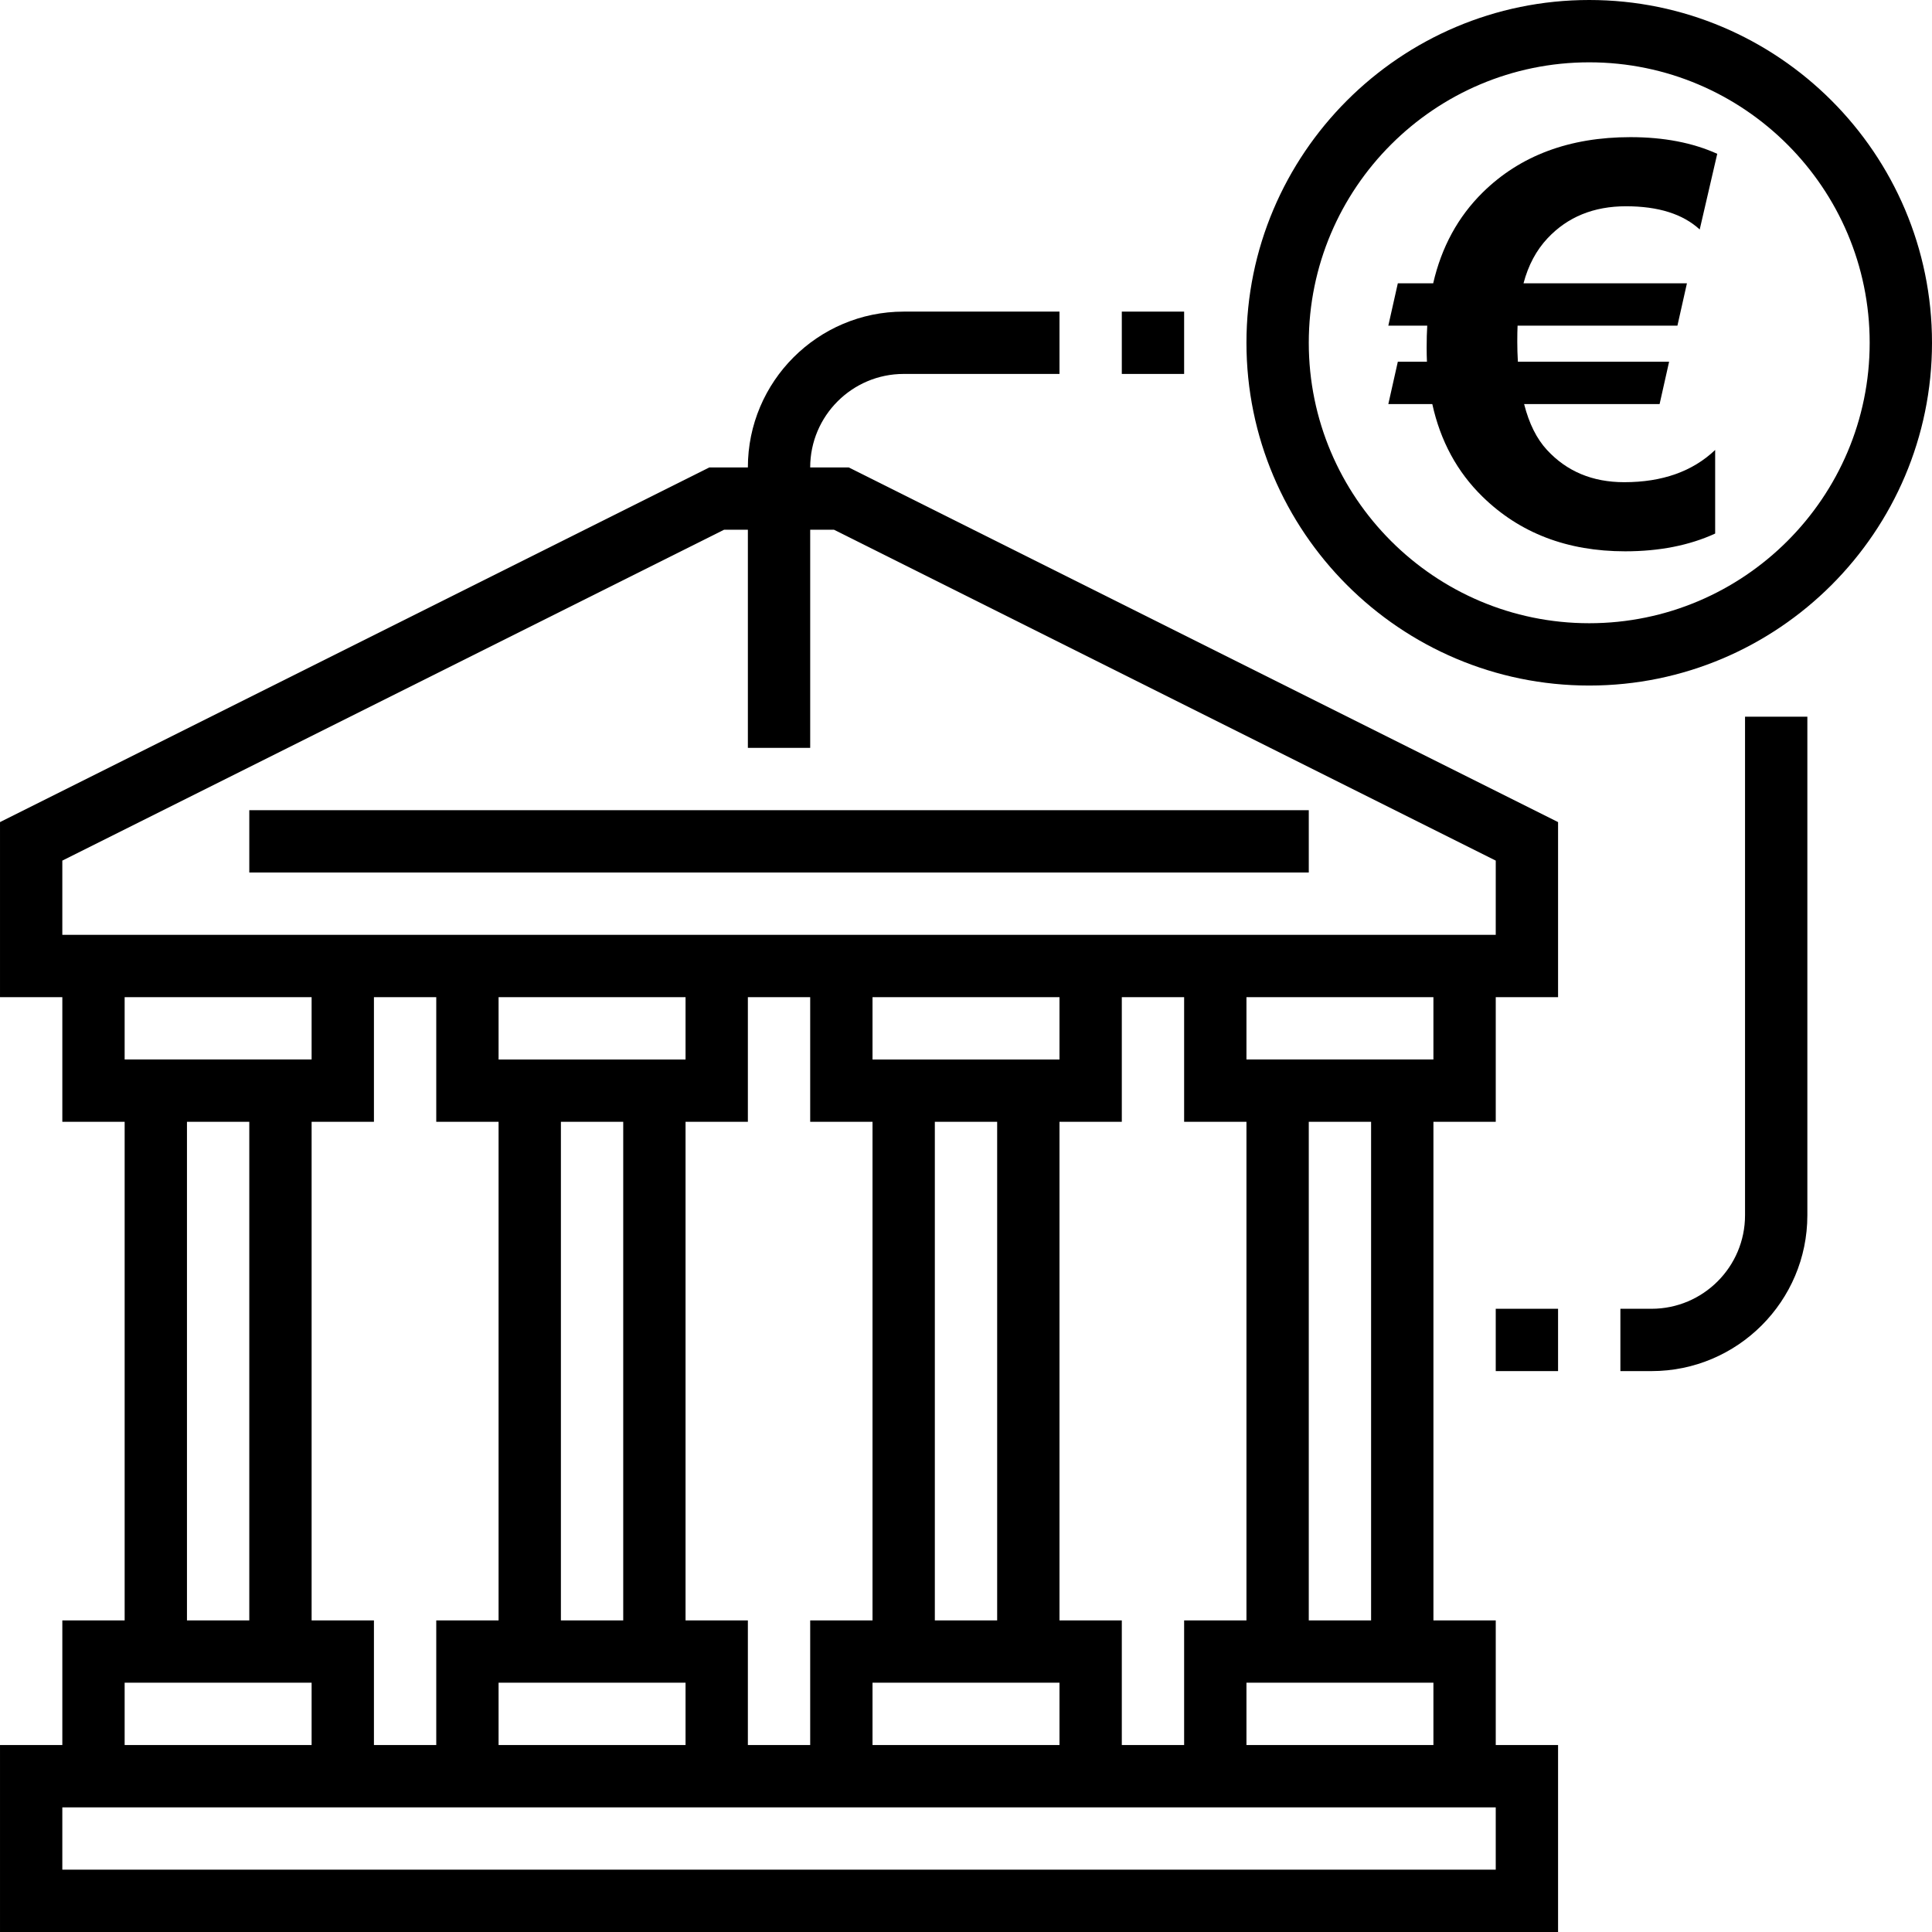
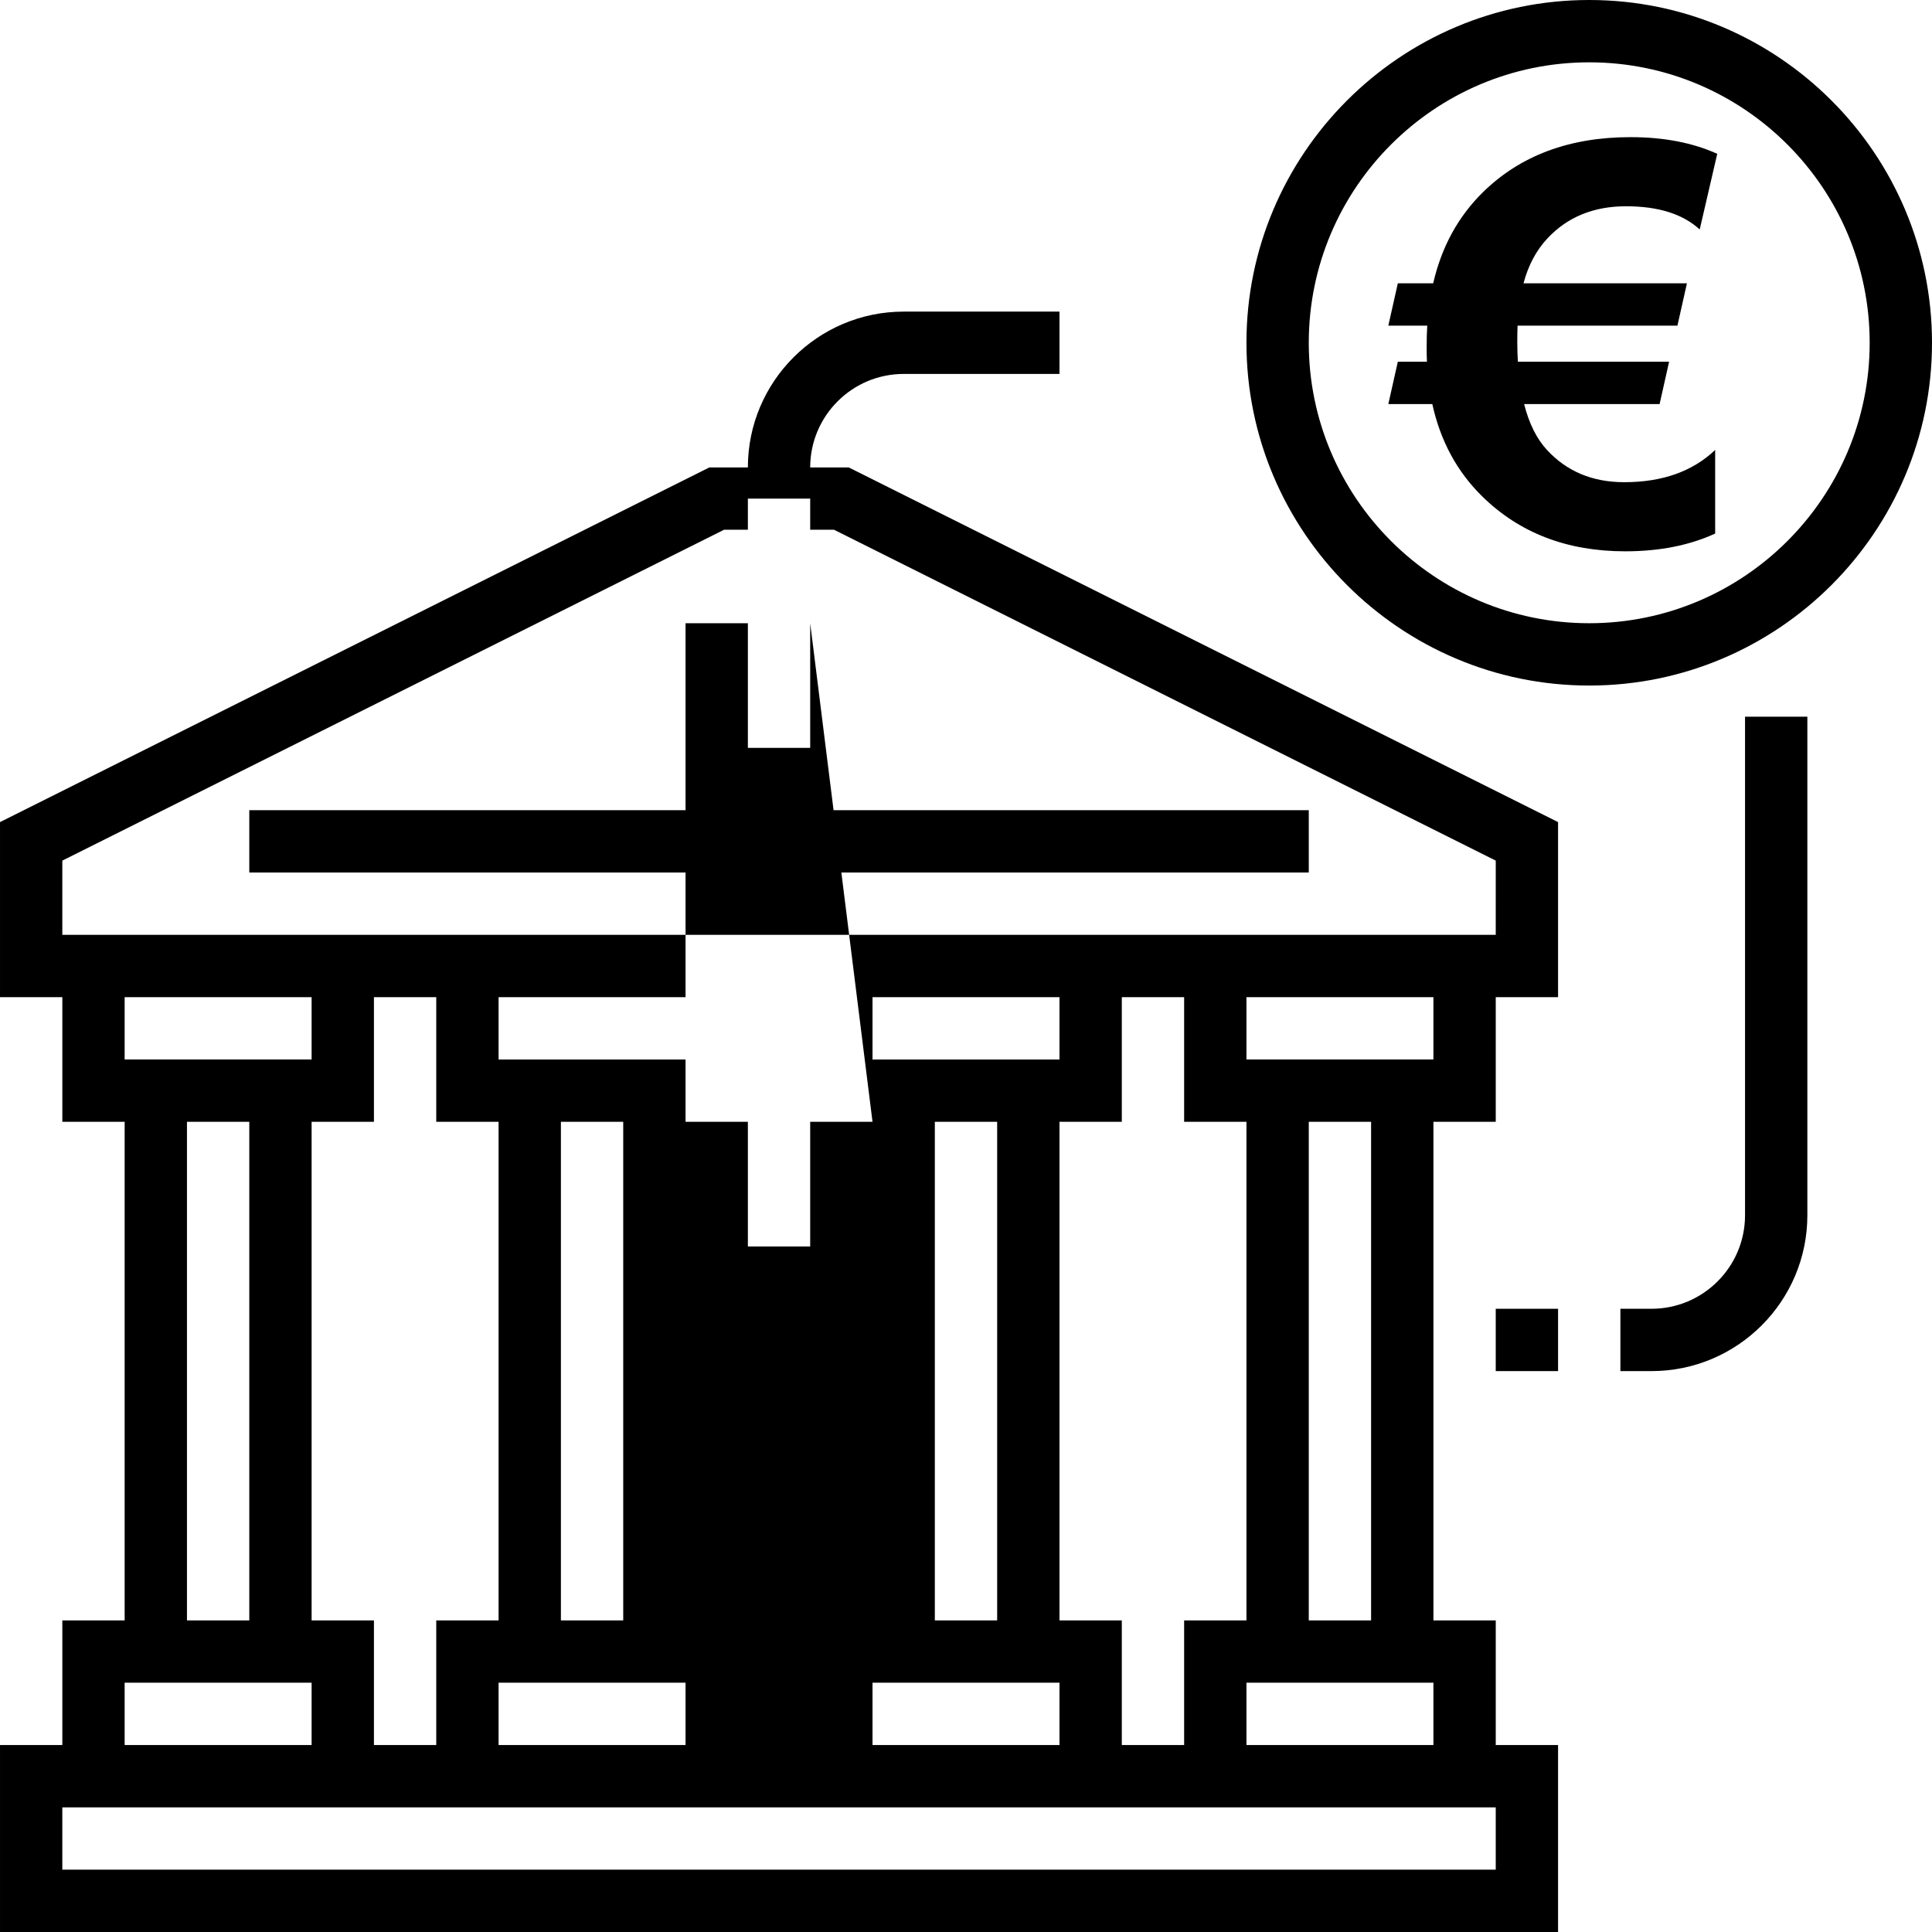
<svg xmlns="http://www.w3.org/2000/svg" enable-background="new 0 0 496 496" version="1.1" viewBox="0 0 496 496" xml:space="preserve">
-   <path d="m208 120c0-13.232 10.768-24 24-24h40v-16h-40c-22.056 0-40 17.944-40 40h-9.888l-182.11 91.056v44.944h16v32h16v128h-16v32h-16v48h400v-48h-16v-32h-16v-128h16v-32h16v-44.944l-182.11-91.056zm-176 312h48v16h-48zm96-144v128h-16v32h-16v-32h-16v-128h16v-32h16v32zm96 0v128h-16v32h-16v-32h-16v-128h16v-32h16v32zm96 0v128h-16v32h-16v-32h-16v-128h16v-32h16v32zm48 144v16h-48v-16zm-32-16v-128h16v128zm-64-144h-48v-16h48zm-16 16v128h-16v-128zm16 144v16h-48v-16zm-96-160h-48v-16h48zm-16 16v128h-16v-128zm16 144v16h-48v-16zm-96-160h-48v-16h48zm-16 16v128h-16v-128zm320 176v16h-368v-16zm-16-192h-48v-16h48zm16-32h-368v-19.056l169.89-84.944h6.112v56h16v-56h6.112l169.89 84.944z" />
+   <path d="m208 120c0-13.232 10.768-24 24-24h40v-16h-40c-22.056 0-40 17.944-40 40h-9.888l-182.11 91.056v44.944h16v32h16v128h-16v32h-16v48h400v-48h-16v-32h-16v-128h16v-32h16v-44.944l-182.11-91.056zm-176 312h48v16h-48zm96-144v128h-16v32h-16v-32h-16v-128h16v-32h16v32zm96 0h-16v32h-16v-32h-16v-128h16v-32h16v32zm96 0v128h-16v32h-16v-32h-16v-128h16v-32h16v32zm48 144v16h-48v-16zm-32-16v-128h16v128zm-64-144h-48v-16h48zm-16 16v128h-16v-128zm16 144v16h-48v-16zm-96-160h-48v-16h48zm-16 16v128h-16v-128zm16 144v16h-48v-16zm-96-160h-48v-16h48zm-16 16v128h-16v-128zm320 176v16h-368v-16zm-16-192h-48v-16h48zm16-32h-368v-19.056l169.89-84.944h6.112v56h16v-56h6.112l169.89 84.944z" />
  <rect x="64" y="208" width="272" height="16" />
  <path d="m408 0c-48.52 0-88 39.48-88 88s39.48 88 88 88 88-39.48 88-88-39.48-88-88-88zm0 160c-39.704 0-72-32.296-72-72s32.296-72 72-72 72 32.296 72 72-32.296 72-72 72z" />
-   <rect x="288" y="80" width="16" height="16" />
  <path d="m448 312c0 13.232-10.768 24-24 24h-8v16h8c22.056 0 40-17.944 40-40v-128h-16z" />
  <rect x="384" y="336" width="16" height="16" />
  <g transform="scale(1.043 .959)" color="#000000" fill="none" stop-color="#000000" stroke="#00f" stroke-dasharray="53.073, 53.073" stroke-width="53.073" style="text-decoration-line:none" aria-label="€">
    <path d="m422.69 41.176-4.315 20.259q-6.217-6.217-18.138-6.217-11.921 0-19.308 8.557-4.169 4.827-5.924 12.067h40.225l-2.34 11.336h-39.347q-0.073 1.682-0.073 4.315 0 2.56 0.146 5.339h37.226l-2.34 11.336h-33.35q1.828 7.826 5.631 12.287 7.314 8.63 19.015 8.63 14.042 0 22.38-8.63v22.38q-9.508 4.754-22.16 4.754-21.356 0-35.105-14.627-9.361-9.947-12.36-24.793h-10.824l2.34-11.336h7.167q-0.073-1.755-0.073-3.73 0-3.364 0.146-5.924h-9.581l2.34-11.336h8.703q3.072-14.554 12.214-24.354 13.823-14.774 36.349-14.774 12.287 0 21.356 4.461z" fill="#000" stroke="none" />
  </g>
</svg>